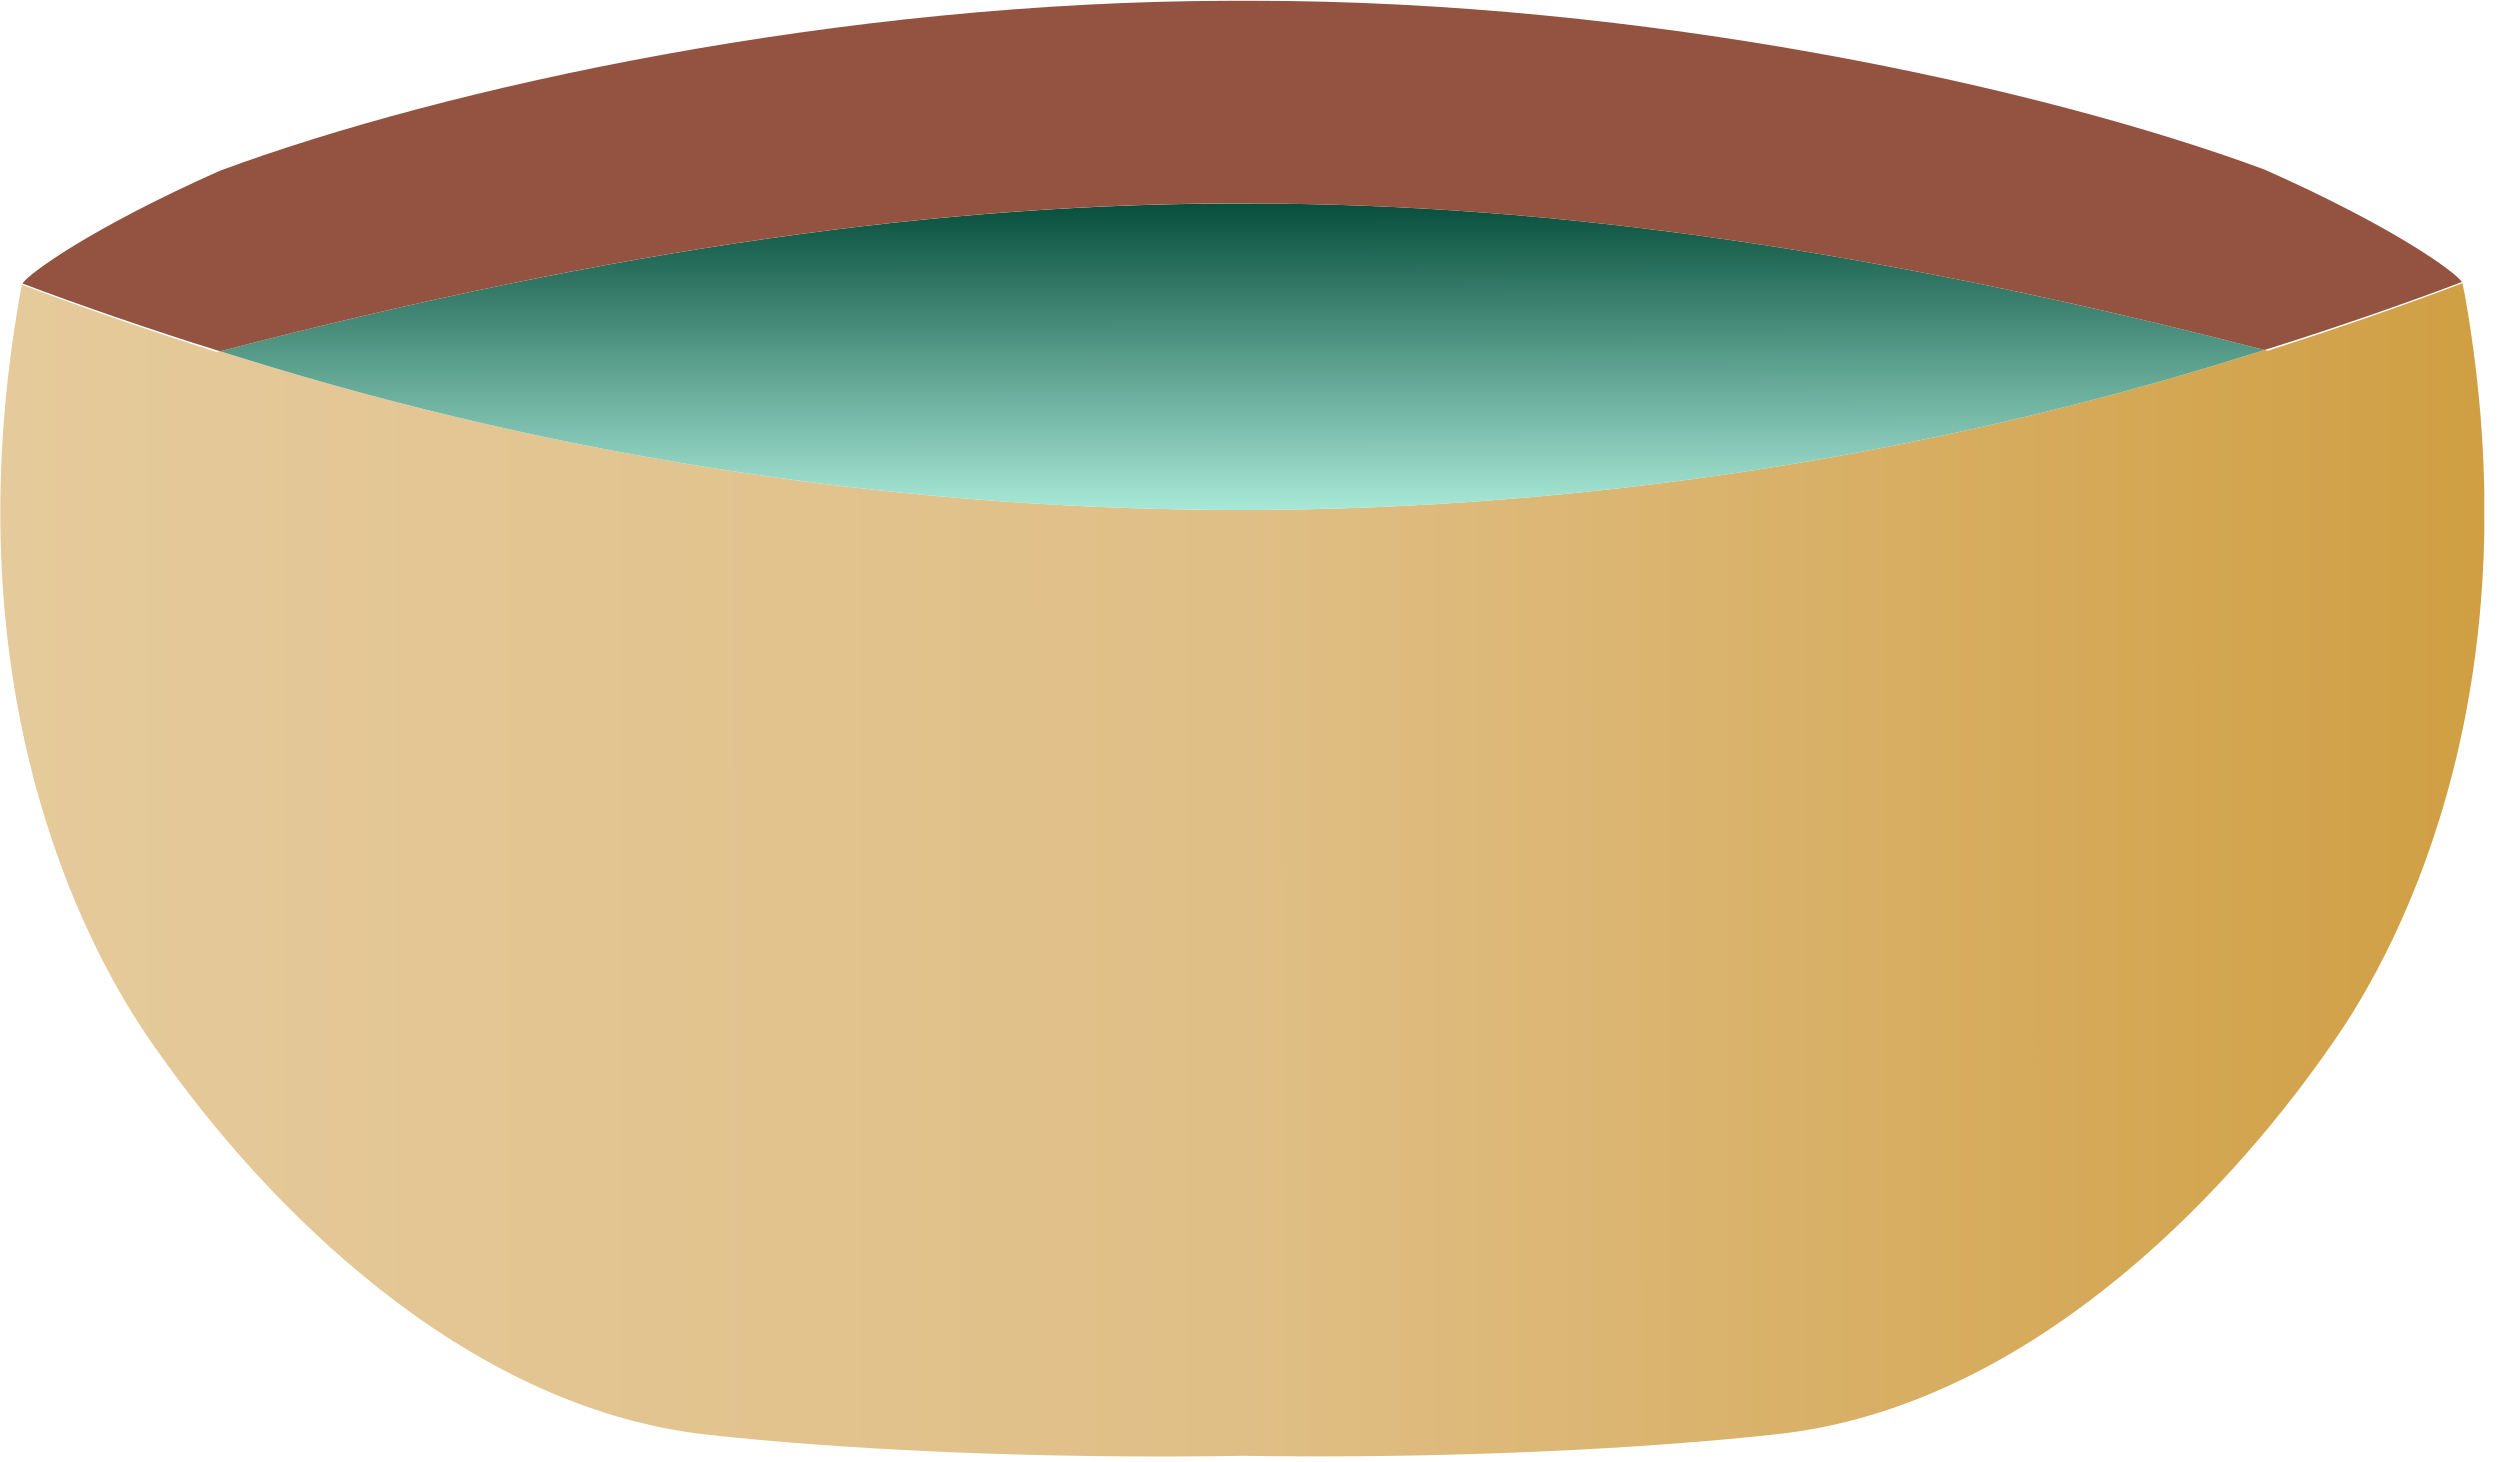
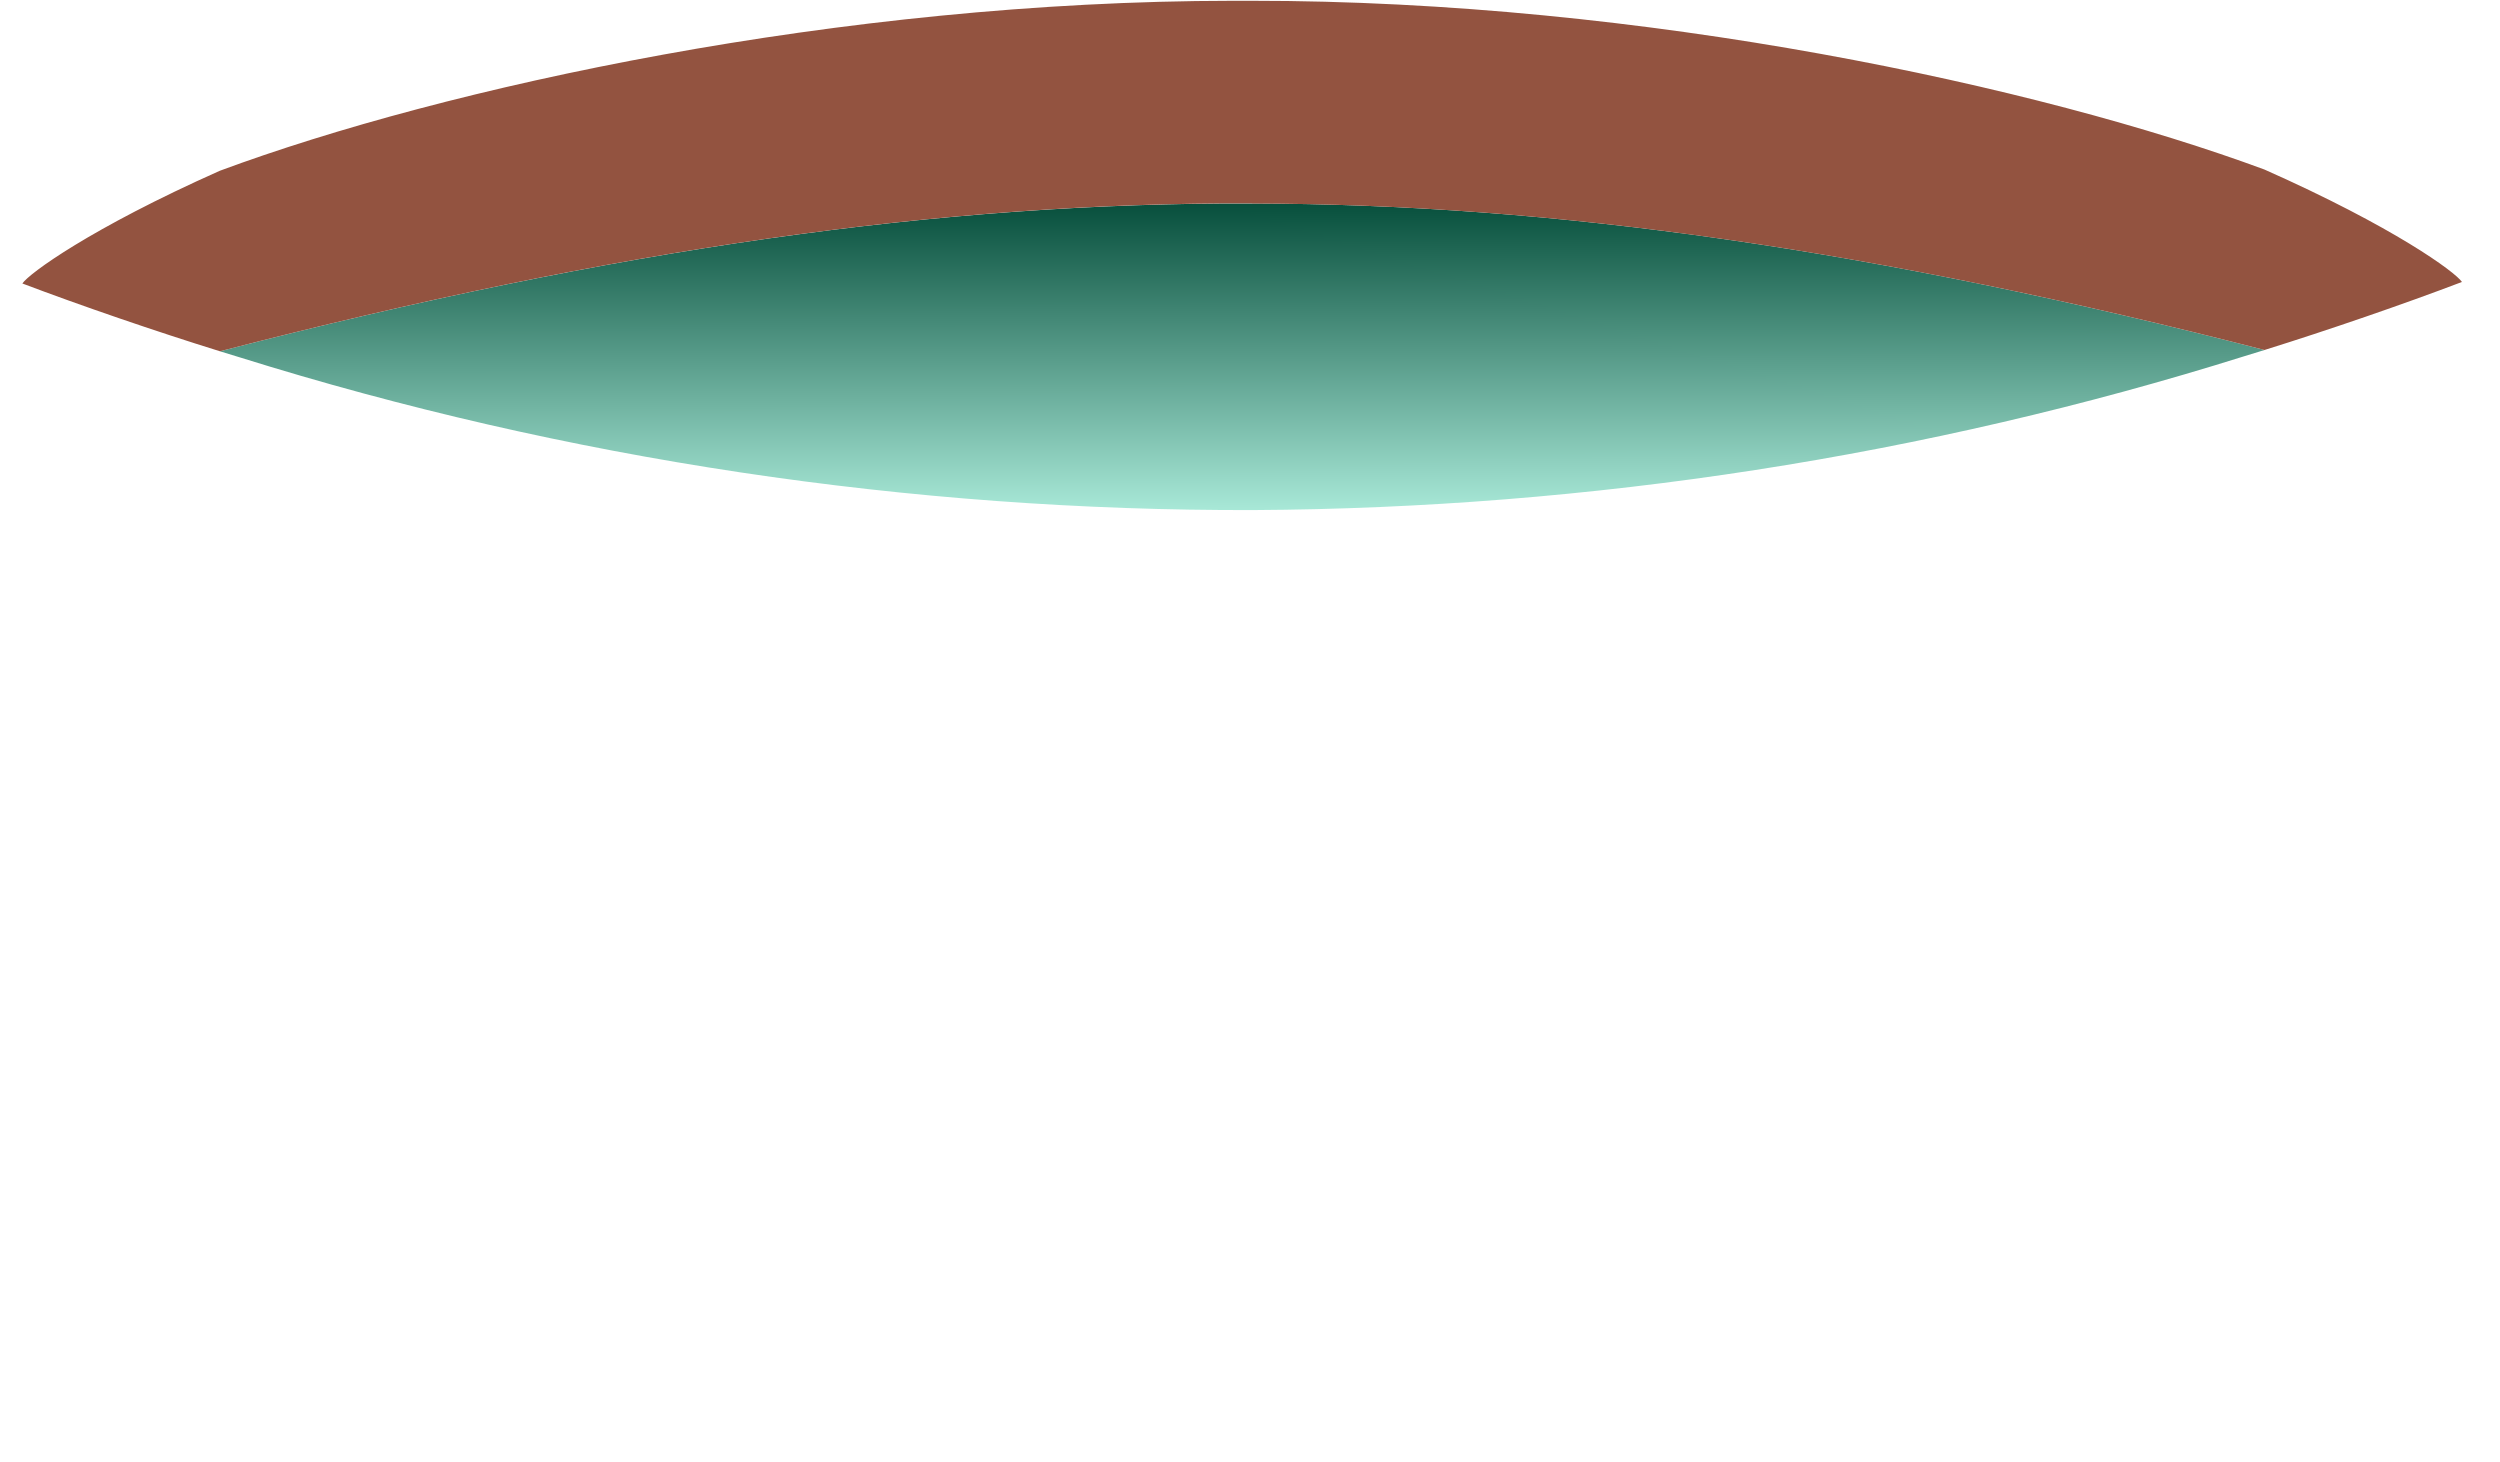
<svg xmlns="http://www.w3.org/2000/svg" width="130" height="76" viewBox="0 0 130 76" fill="none">
  <g clip-path="url(#clip0_250_16280)">
-     <path d="M128.133 15.169L128.052 14.724C124.701 15.992 121.35 17.143 117.927 18.239C117.897 18.231 117.856 18.224 117.826 18.216C117.806 18.216 117.775 18.2 117.755 18.2C117.401 18.31 117.046 18.419 116.712 18.521C100.118 23.728 82.661 26.428 65.182 26.517C47.308 26.575 29.443 23.89 12.477 18.587C12.143 18.485 11.789 18.376 11.434 18.267C11.414 18.267 11.383 18.275 11.363 18.282C11.333 18.29 11.292 18.298 11.262 18.306C7.838 17.214 4.486 16.067 1.133 14.803L1.052 15.249C-2.51 35.241 3.919 48.725 8.176 54.631C13.751 62.59 24.056 73.196 36.776 74.603C43.572 75.357 53.729 75.882 64.636 75.703C75.542 75.868 85.699 75.322 92.494 74.568C105.212 73.145 115.504 62.527 121.069 54.56C125.319 48.649 131.731 35.157 128.143 15.169L128.133 15.169Z" fill="url(#paint0_linear_250_16280)" />
    <path d="M65.183 26.524C82.671 26.427 100.128 23.728 116.713 18.521C117.047 18.419 117.401 18.309 117.756 18.2C97.549 12.992 80.839 10.611 65.112 10.582C49.081 10.522 32.08 12.916 11.434 18.266C11.789 18.376 12.143 18.485 12.478 18.586C29.443 23.89 47.309 26.574 65.183 26.524Z" fill="url(#paint1_linear_250_16280)" />
    <path d="M65.112 10.583C80.838 10.612 97.549 12.993 117.755 18.2C117.755 18.2 117.762 18.198 117.776 18.192C121.046 17.174 125.045 15.796 128.022 14.662C127.677 14.146 124.496 11.811 117.749 8.815C106.06 4.493 85.49 0.028 65.064 0.041L64.102 0.041C43.677 0.054 23.112 4.545 11.428 8.881C4.686 11.886 1.507 14.225 1.163 14.741C4.141 15.872 8.142 17.245 11.414 18.259C11.414 18.259 11.421 18.262 11.434 18.267C32.079 12.916 49.081 10.522 65.112 10.575L65.112 10.583Z" fill="#935340" />
  </g>
  <defs>
    <linearGradient id="paint0_linear_250_16280" x1="0.028" y1="45.289" x2="129.206" y2="45.208" gradientUnits="userSpaceOnUse">
      <stop stop-color="#E5CA9B" />
      <stop offset="0.5" stop-color="#E0BF86" />
      <stop offset="1" stop-color="#D09F43" />
    </linearGradient>
    <linearGradient id="paint1_linear_250_16280" x1="64.6" y1="26.525" x2="64.59" y2="10.581" gradientUnits="userSpaceOnUse">
      <stop stop-color="#A8E8D7" />
      <stop offset="1" stop-color="#074F3C" />
    </linearGradient>
    <clipPath id="clip0_250_16280">
      <rect width="129.167" height="75.701" fill="white" transform="translate(0 0.081) rotate(-0.036)" />
    </clipPath>
  </defs>
</svg>